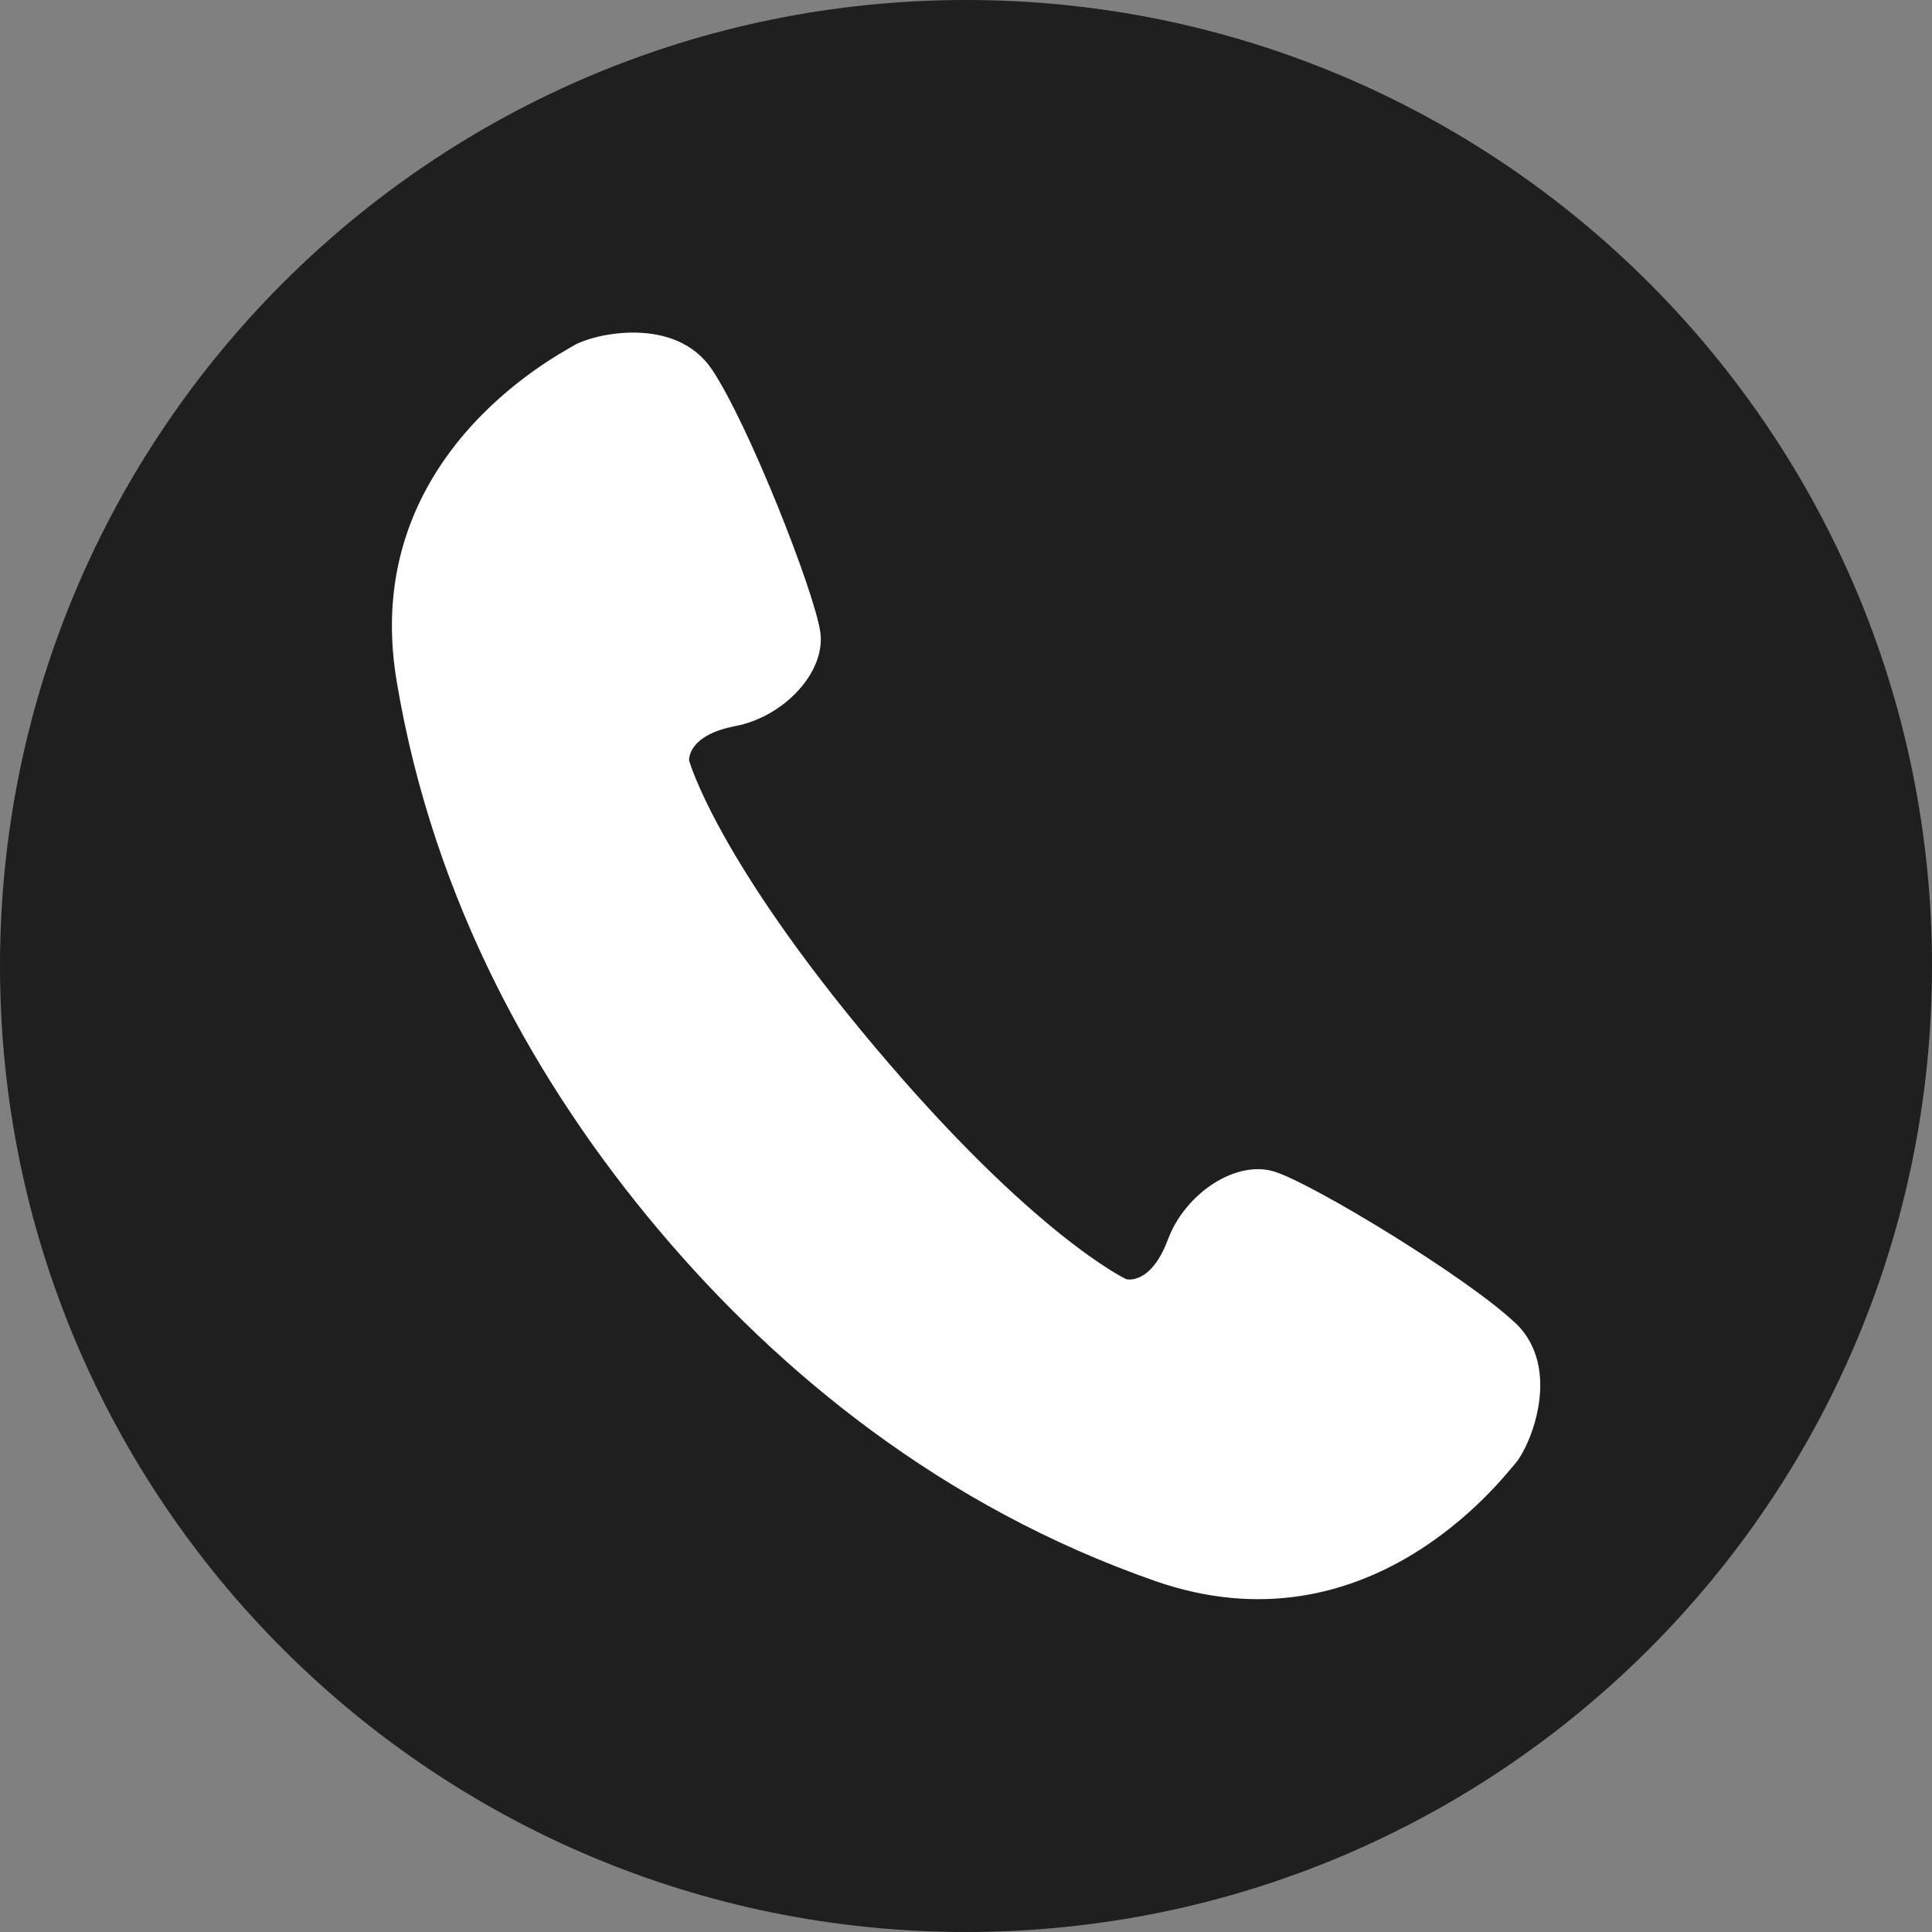
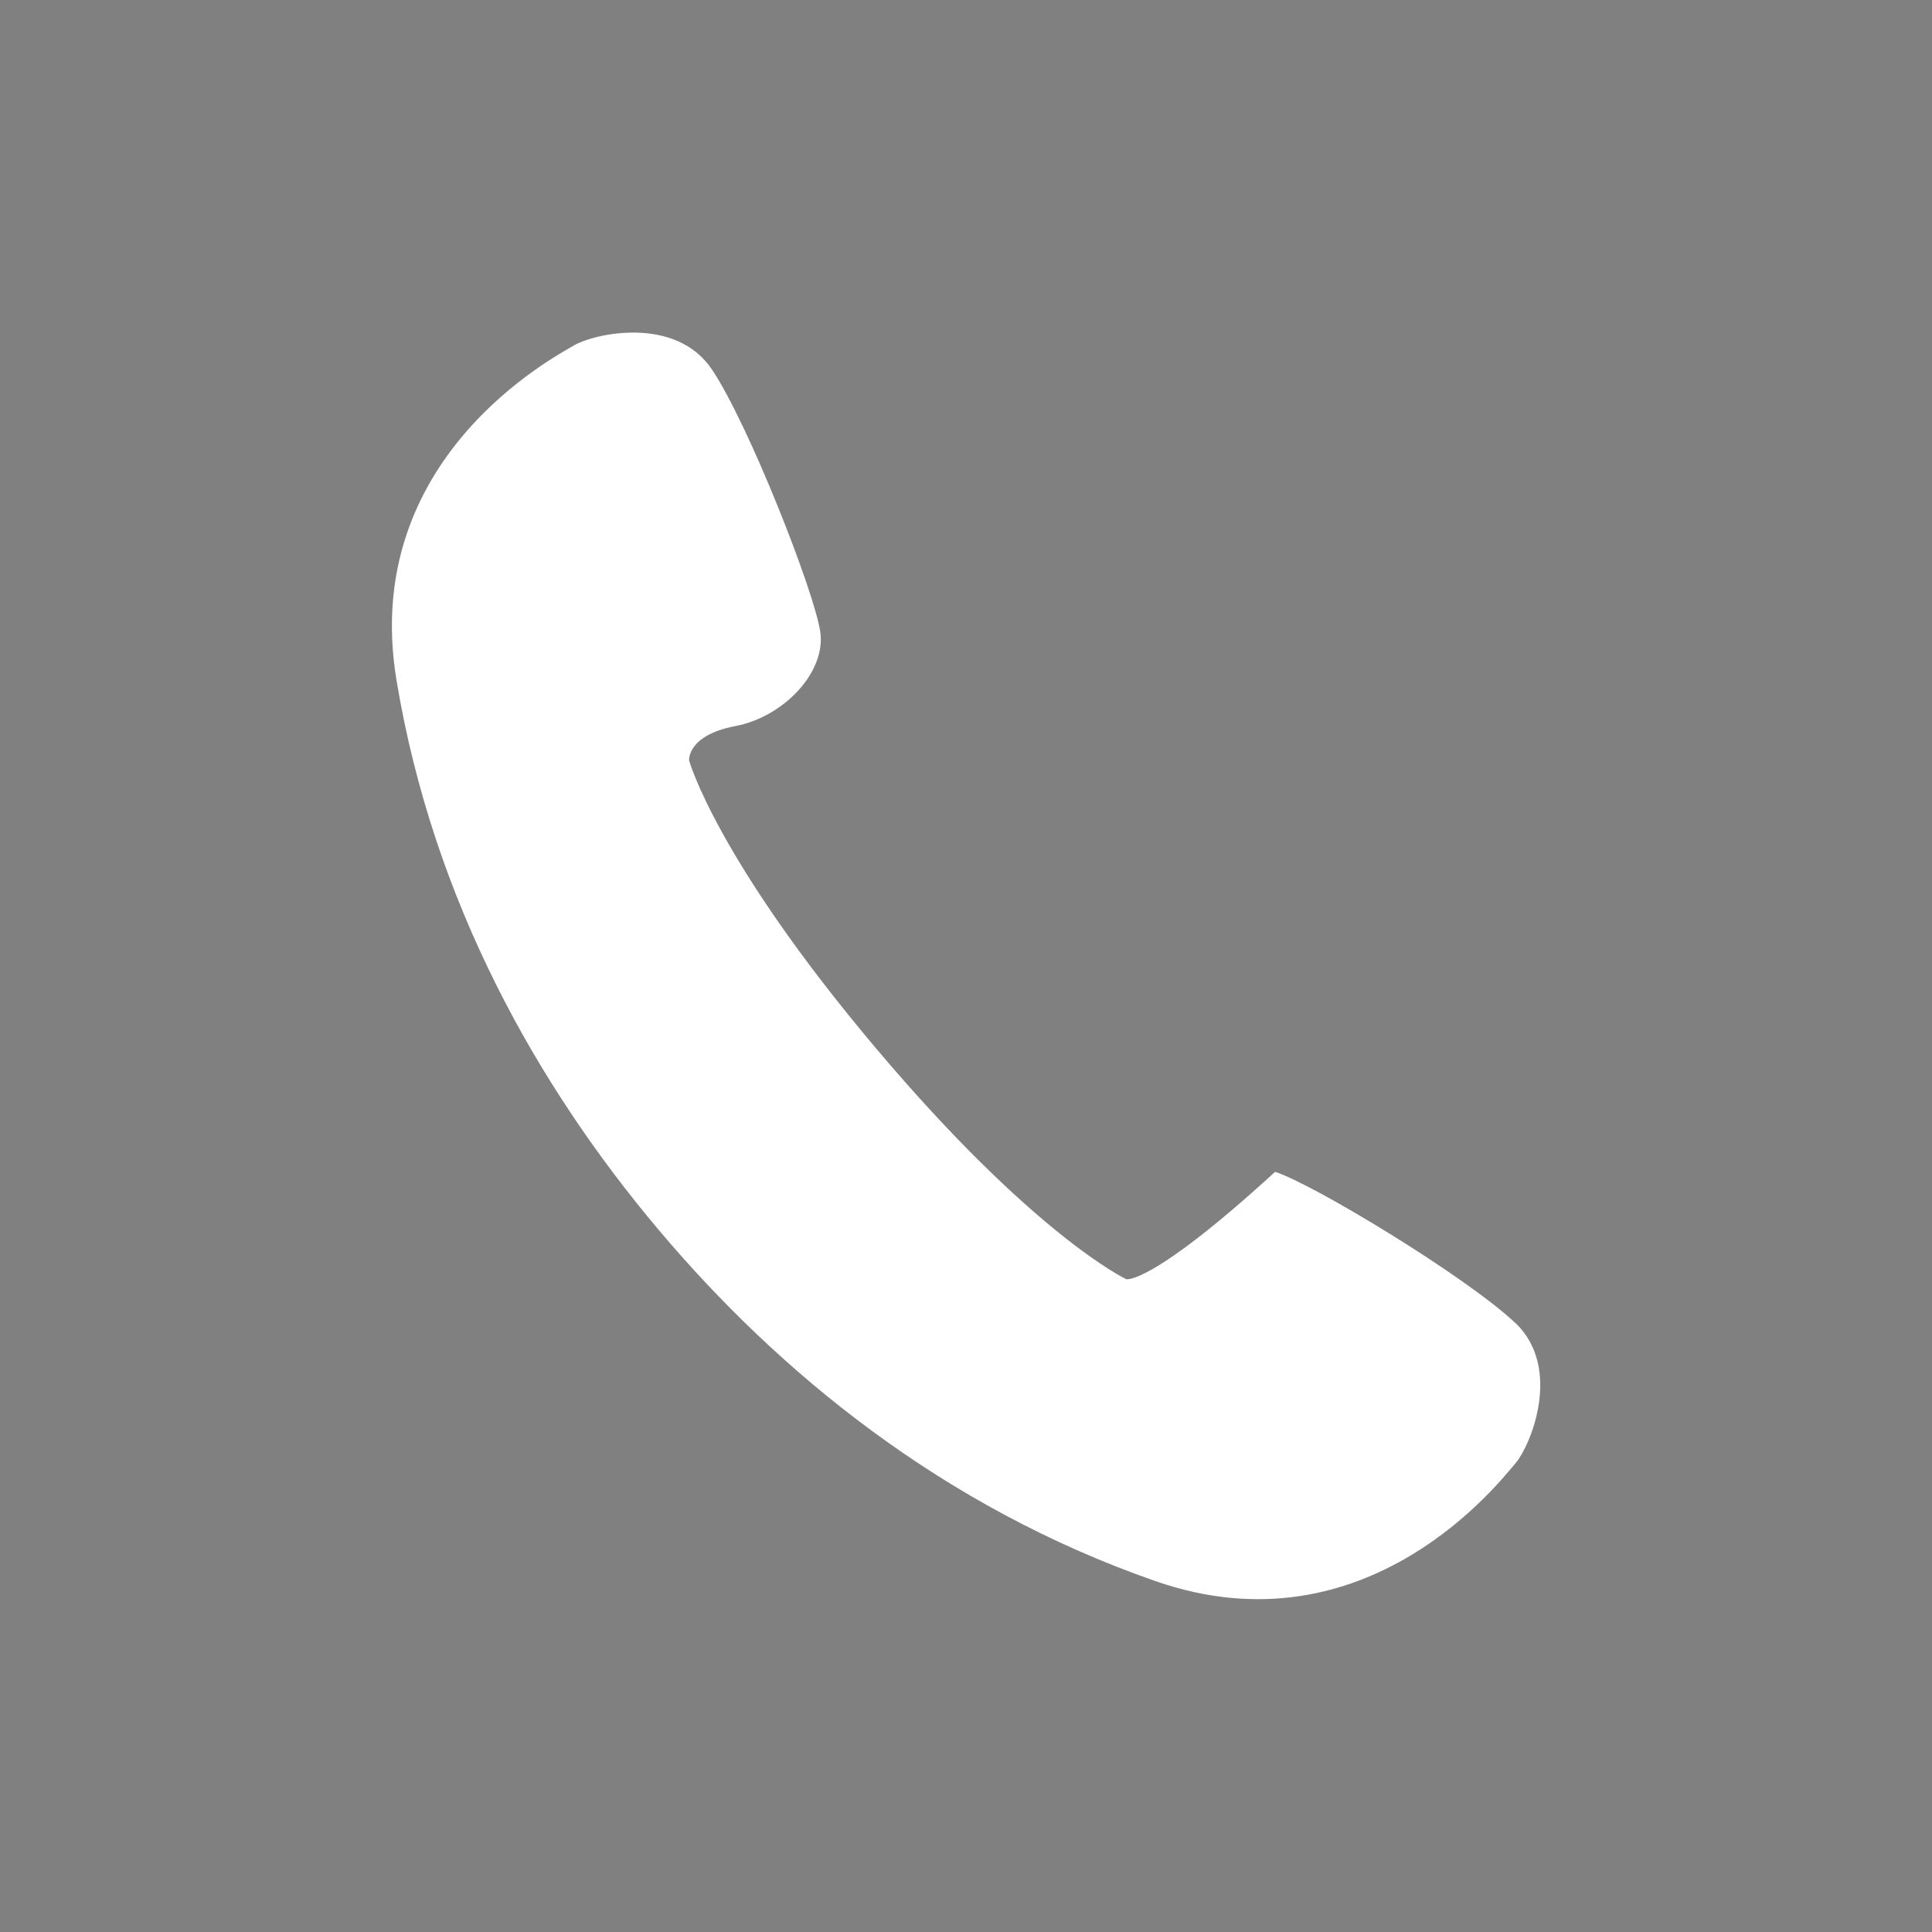
<svg xmlns="http://www.w3.org/2000/svg" width="28" height="28" viewBox="0 0 28 28" fill="none">
  <rect x="0" y="0" width="28" height="28" fill="#808080" stroke="none" />
  <g clip-path="url(#clip0_17_499)">
-     <path d="M14 28C21.732 28 28 21.732 28 14C28 6.268 21.732 0 14 0C6.268 0 0 6.268 0 14C0 21.732 6.268 28 14 28Z" fill="#1F1F1F" />
-     <path d="M21.962 19.175C21.267 18.514 19.043 17.165 18.48 16.983C17.919 16.8 17.176 17.293 16.926 17.965C16.675 18.635 16.322 18.539 16.322 18.539C16.322 18.539 14.987 17.912 12.683 15.178C10.379 12.444 9.987 11.022 9.987 11.022C9.987 11.022 9.953 10.657 10.657 10.523C11.361 10.388 11.972 9.741 11.888 9.158C11.803 8.575 10.851 6.15 10.318 5.355C9.784 4.56 8.593 4.842 8.322 5.004C8.05 5.166 5.211 6.642 5.747 9.862C6.282 13.082 7.8 15.752 9.543 17.821C11.286 19.89 13.663 21.841 16.744 22.914C19.824 23.987 21.761 21.44 21.968 21.201C22.174 20.961 22.654 19.836 21.962 19.172V19.175Z" fill="white" />
+     <path d="M21.962 19.175C21.267 18.514 19.043 17.165 18.48 16.983C16.675 18.635 16.322 18.539 16.322 18.539C16.322 18.539 14.987 17.912 12.683 15.178C10.379 12.444 9.987 11.022 9.987 11.022C9.987 11.022 9.953 10.657 10.657 10.523C11.361 10.388 11.972 9.741 11.888 9.158C11.803 8.575 10.851 6.15 10.318 5.355C9.784 4.56 8.593 4.842 8.322 5.004C8.05 5.166 5.211 6.642 5.747 9.862C6.282 13.082 7.8 15.752 9.543 17.821C11.286 19.89 13.663 21.841 16.744 22.914C19.824 23.987 21.761 21.44 21.968 21.201C22.174 20.961 22.654 19.836 21.962 19.172V19.175Z" fill="white" />
  </g>
  <defs>
    <clipPath id="clip0_17_499">
      <rect width="28" height="28" fill="white" />
    </clipPath>
  </defs>
</svg>